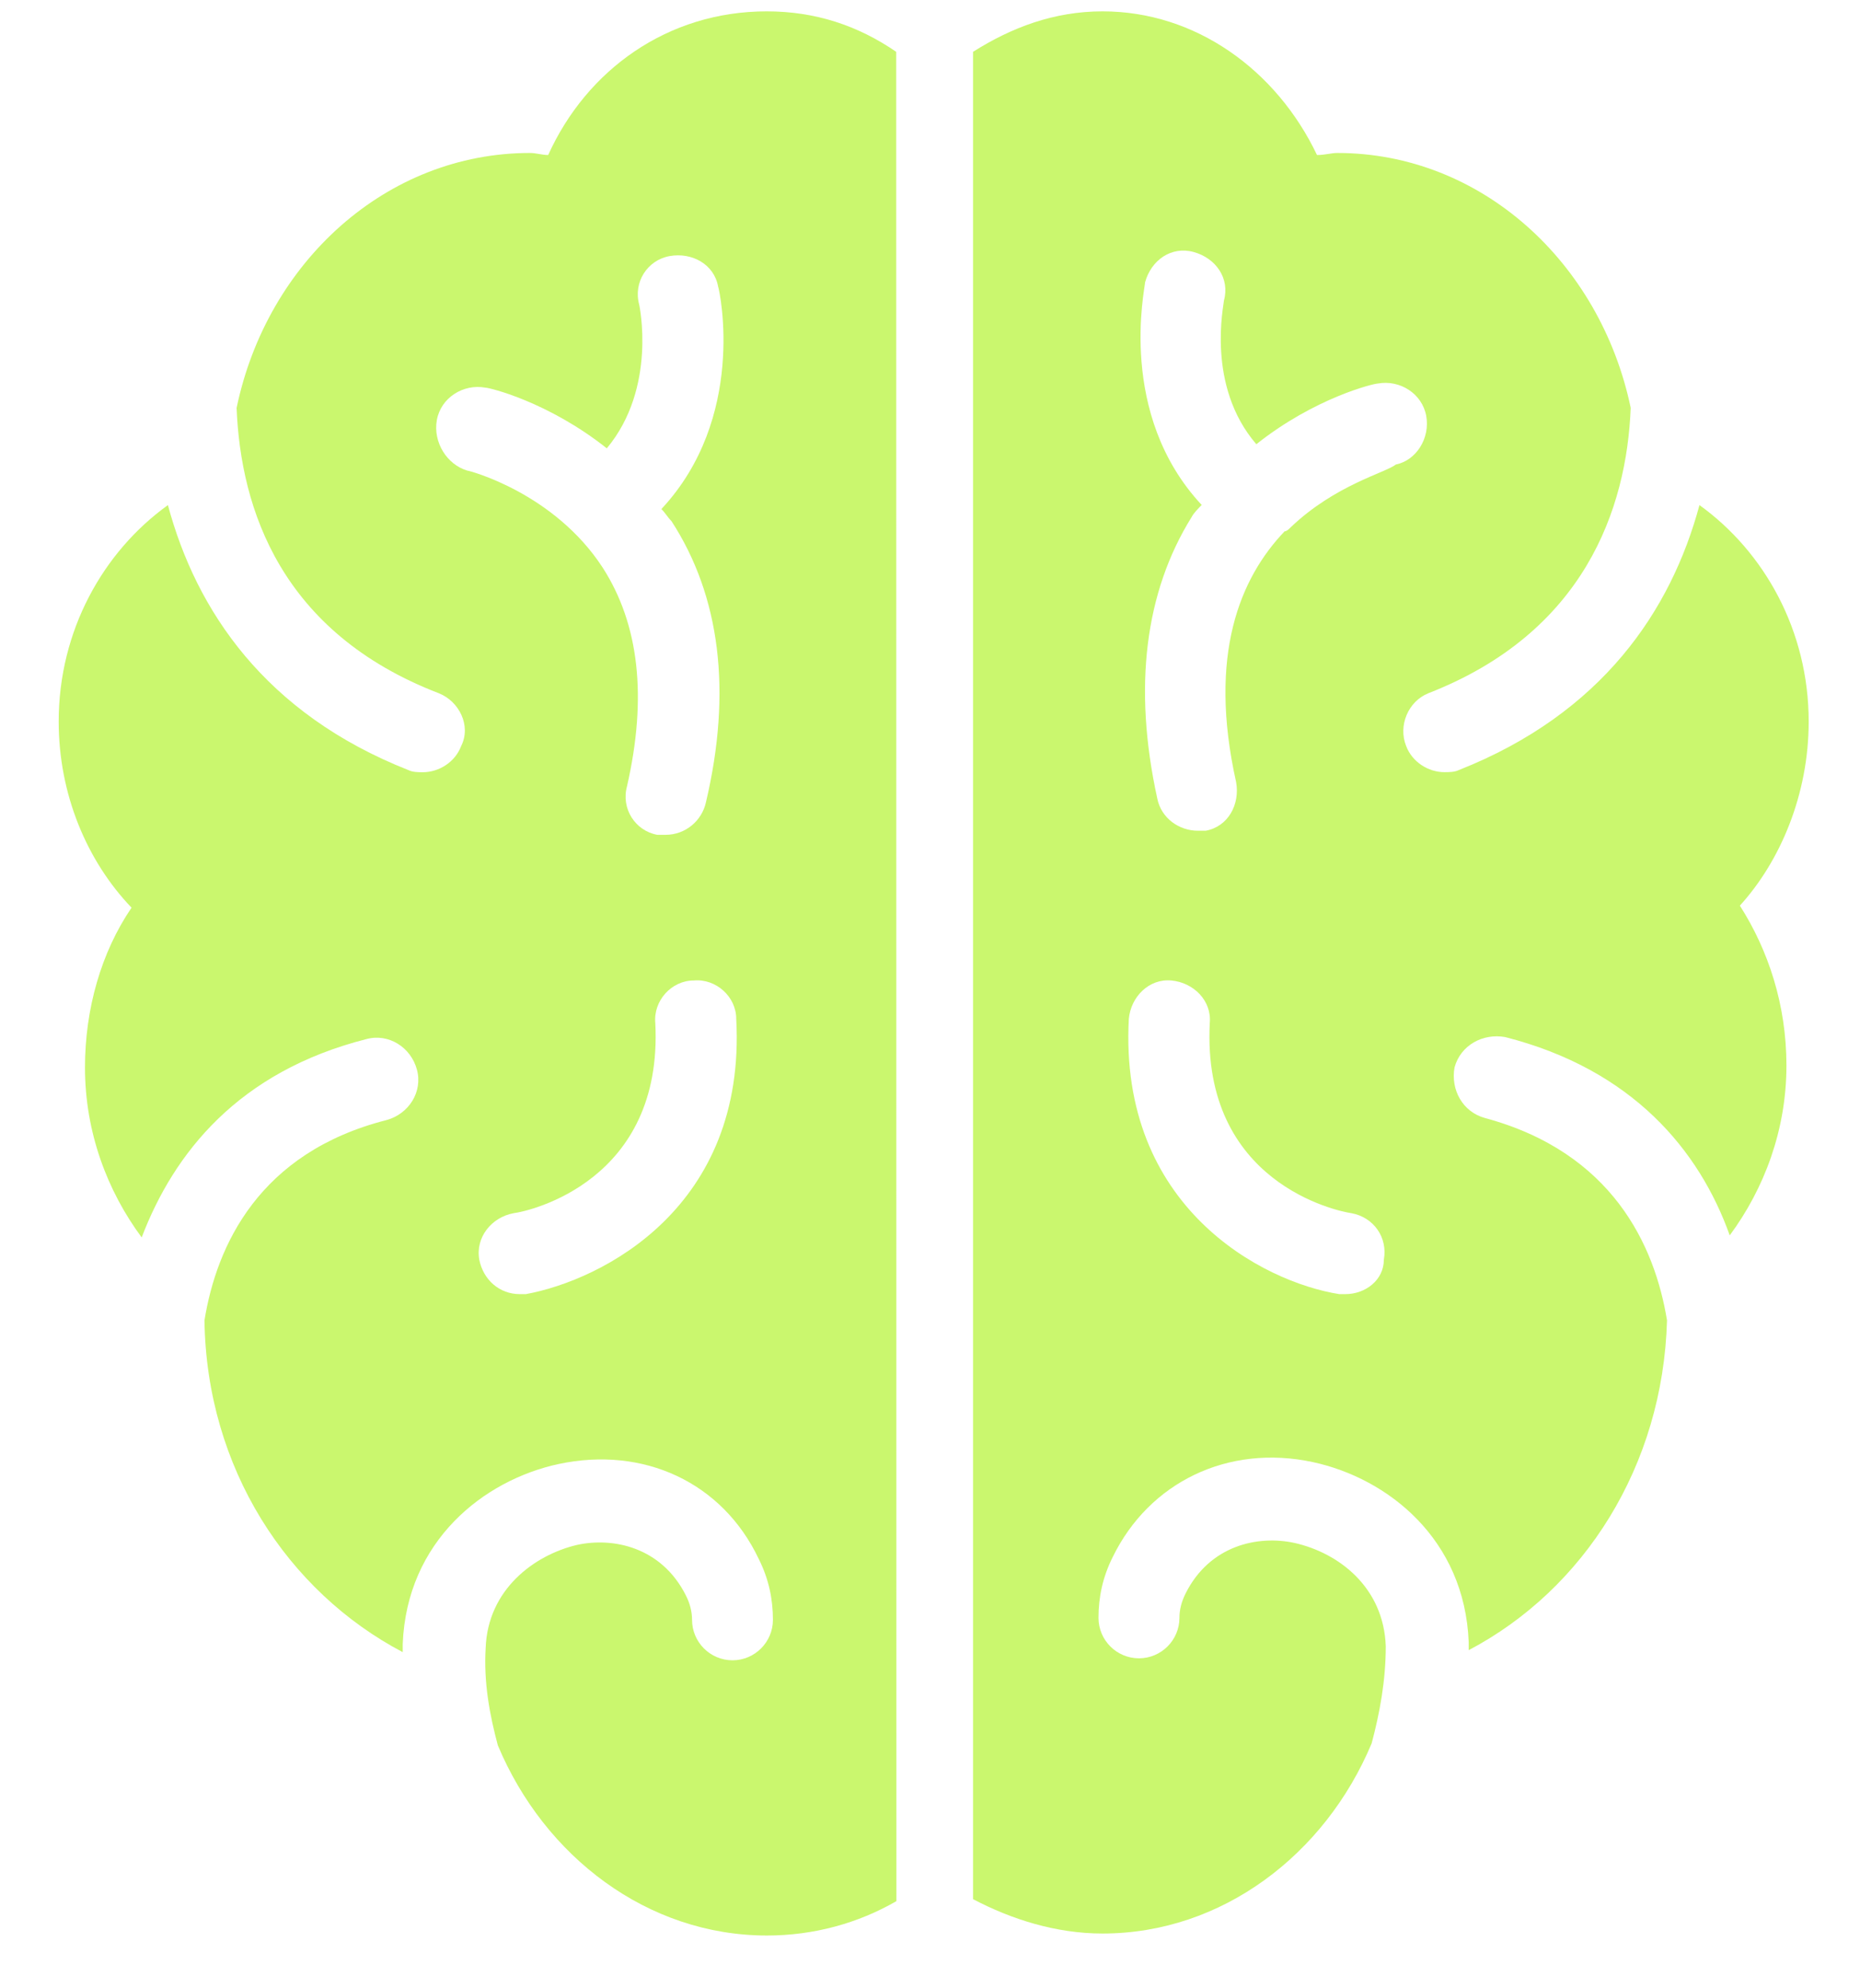
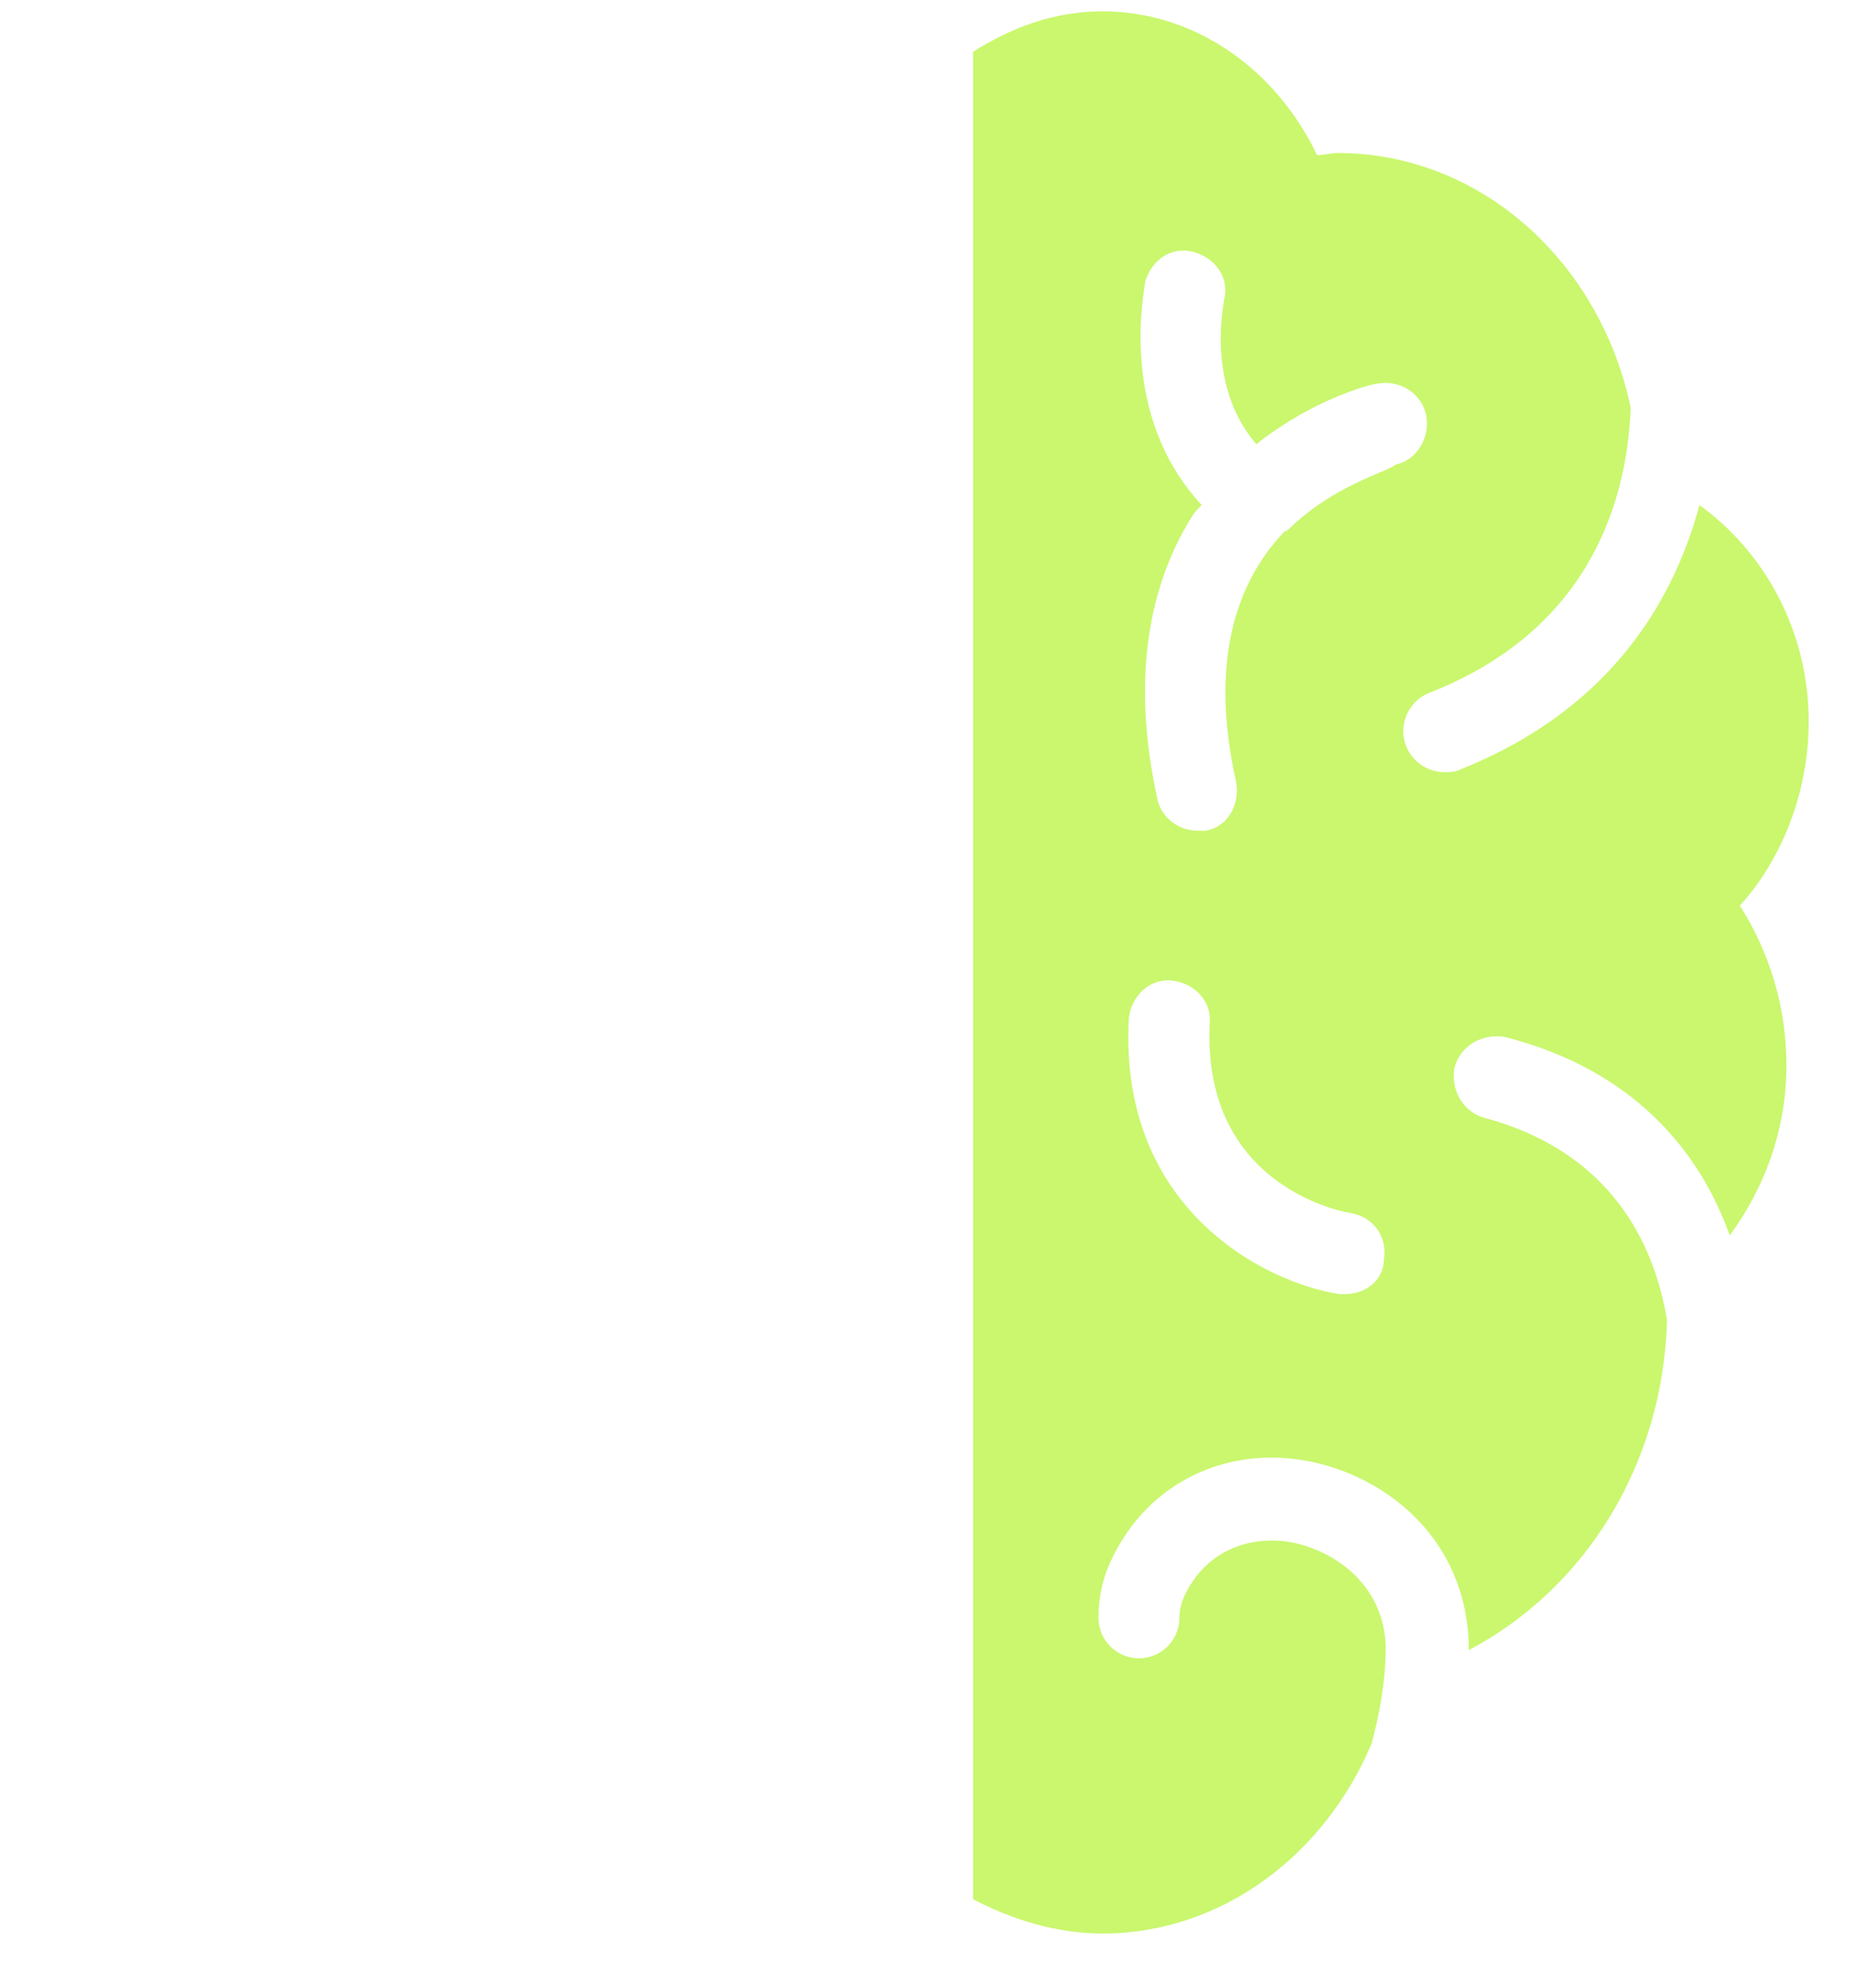
<svg xmlns="http://www.w3.org/2000/svg" width="29" height="31" viewBox="0 0 29 31" fill="none">
-   <path d="M8.546 2.417C8.452 2.417 8.357 2.385 8.263 2.385C6.023 2.385 4.162 4.088 3.689 6.36C3.752 7.938 4.383 9.863 6.843 10.809C7.159 10.935 7.349 11.314 7.191 11.63C7.096 11.883 6.843 12.04 6.592 12.04C6.529 12.04 6.434 12.04 6.371 12.008C4.131 11.125 3.059 9.517 2.618 7.875C1.609 8.601 0.915 9.831 0.915 11.25C0.915 12.386 1.356 13.426 2.051 14.152C1.578 14.846 1.325 15.729 1.325 16.644C1.325 17.653 1.673 18.569 2.209 19.293C2.714 17.969 3.723 16.707 5.711 16.201C6.059 16.107 6.405 16.327 6.5 16.675C6.595 17.022 6.374 17.368 6.027 17.463C4.039 17.969 3.377 19.419 3.188 20.586C3.22 22.889 4.481 24.812 6.279 25.759V25.633C6.342 24.024 7.541 23.078 8.708 22.826C10.033 22.543 11.264 23.11 11.831 24.308C11.989 24.624 12.051 24.939 12.051 25.255C12.051 25.602 11.768 25.886 11.421 25.886C11.073 25.886 10.79 25.602 10.79 25.255C10.79 25.129 10.758 25.002 10.695 24.877C10.316 24.12 9.558 23.962 8.992 24.088C8.329 24.246 7.604 24.782 7.572 25.697C7.54 26.233 7.635 26.739 7.762 27.212C8.488 28.947 10.096 30.177 11.958 30.177C12.684 30.177 13.377 29.987 13.976 29.641L13.973 0.808C13.374 0.397 12.711 0.177 11.954 0.177C10.408 0.177 9.146 1.091 8.547 2.417L8.546 2.417ZM6.811 6.549C6.874 6.201 7.222 5.981 7.568 6.044C7.631 6.044 8.546 6.264 9.461 6.99C10.249 6.044 9.966 4.75 9.966 4.75C9.871 4.402 10.092 4.056 10.439 3.993C10.787 3.93 11.133 4.119 11.196 4.466C11.228 4.561 11.637 6.517 10.312 7.937C10.375 7.999 10.407 8.062 10.47 8.126C11.227 9.293 11.416 10.776 11.006 12.511C10.943 12.794 10.691 13.016 10.375 13.016H10.249C9.902 12.953 9.681 12.605 9.776 12.259C10.092 10.872 9.966 9.736 9.398 8.852C8.641 7.685 7.315 7.337 7.285 7.337C6.969 7.243 6.749 6.896 6.811 6.549L6.811 6.549ZM8.199 20.177H8.104C7.789 20.177 7.536 19.956 7.473 19.641C7.41 19.293 7.663 18.978 8.009 18.915C8.262 18.883 10.343 18.41 10.217 15.95C10.185 15.602 10.47 15.287 10.816 15.287C11.164 15.255 11.479 15.54 11.479 15.886C11.638 18.821 9.398 19.956 8.199 20.177L8.199 20.177Z" fill="#CAF76E" />
  <path d="M28.2 11.25C28.2 9.831 27.506 8.601 26.497 7.875C26.055 9.515 24.983 11.123 22.743 12.007C22.68 12.039 22.585 12.039 22.522 12.039C22.269 12.039 22.017 11.881 21.923 11.629C21.797 11.313 21.955 10.935 22.271 10.808C24.7 9.862 25.363 7.937 25.425 6.359C24.951 4.088 23.09 2.385 20.85 2.385C20.755 2.385 20.66 2.417 20.534 2.417C19.903 1.092 18.642 0.177 17.19 0.177C16.433 0.177 15.77 0.429 15.171 0.808V29.61C15.77 29.925 16.465 30.146 17.19 30.146C19.05 30.146 20.66 28.916 21.386 27.181C21.512 26.708 21.606 26.203 21.606 25.667C21.574 24.752 20.881 24.215 20.187 24.057C19.619 23.932 18.862 24.089 18.484 24.846C18.421 24.972 18.389 25.099 18.389 25.224C18.389 25.572 18.105 25.855 17.758 25.855C17.41 25.855 17.127 25.572 17.127 25.224C17.127 24.909 17.19 24.593 17.348 24.278C17.916 23.111 19.145 22.511 20.47 22.796C21.637 23.048 22.836 23.994 22.899 25.603V25.728C24.697 24.782 25.928 22.857 25.991 20.586C25.801 19.419 25.139 17.967 23.152 17.431C22.804 17.336 22.616 16.99 22.678 16.643C22.773 16.295 23.12 16.107 23.467 16.169C25.455 16.675 26.496 17.936 26.969 19.261C27.505 18.535 27.853 17.621 27.853 16.612C27.853 15.665 27.57 14.814 27.127 14.12C27.758 13.426 28.2 12.385 28.2 11.25L28.2 11.25ZM20.976 20.177H20.881C19.682 19.987 17.443 18.82 17.6 15.886C17.632 15.539 17.916 15.255 18.263 15.287C18.611 15.319 18.894 15.603 18.862 15.95C18.736 18.442 20.85 18.884 21.07 18.915C21.418 18.978 21.639 19.293 21.576 19.641C21.576 19.956 21.291 20.177 20.976 20.177L20.976 20.177ZM20.124 8.221C20.092 8.253 20.061 8.284 20.029 8.284C19.335 9.01 18.83 10.209 19.273 12.195C19.335 12.543 19.147 12.889 18.799 12.952H18.674C18.39 12.952 18.105 12.762 18.043 12.447C17.664 10.712 17.853 9.229 18.579 8.062C18.611 8 18.674 7.937 18.736 7.873C17.412 6.453 17.853 4.497 17.853 4.403C17.948 4.055 18.263 3.834 18.61 3.929C18.957 4.024 19.178 4.34 19.083 4.686C19.083 4.749 18.799 6.011 19.588 6.926C20.502 6.2 21.418 5.98 21.481 5.98C21.828 5.917 22.174 6.138 22.237 6.485C22.3 6.833 22.08 7.179 21.764 7.242C21.606 7.37 20.818 7.558 20.124 8.221L20.124 8.221Z" fill="#CAF76E" />
</svg>